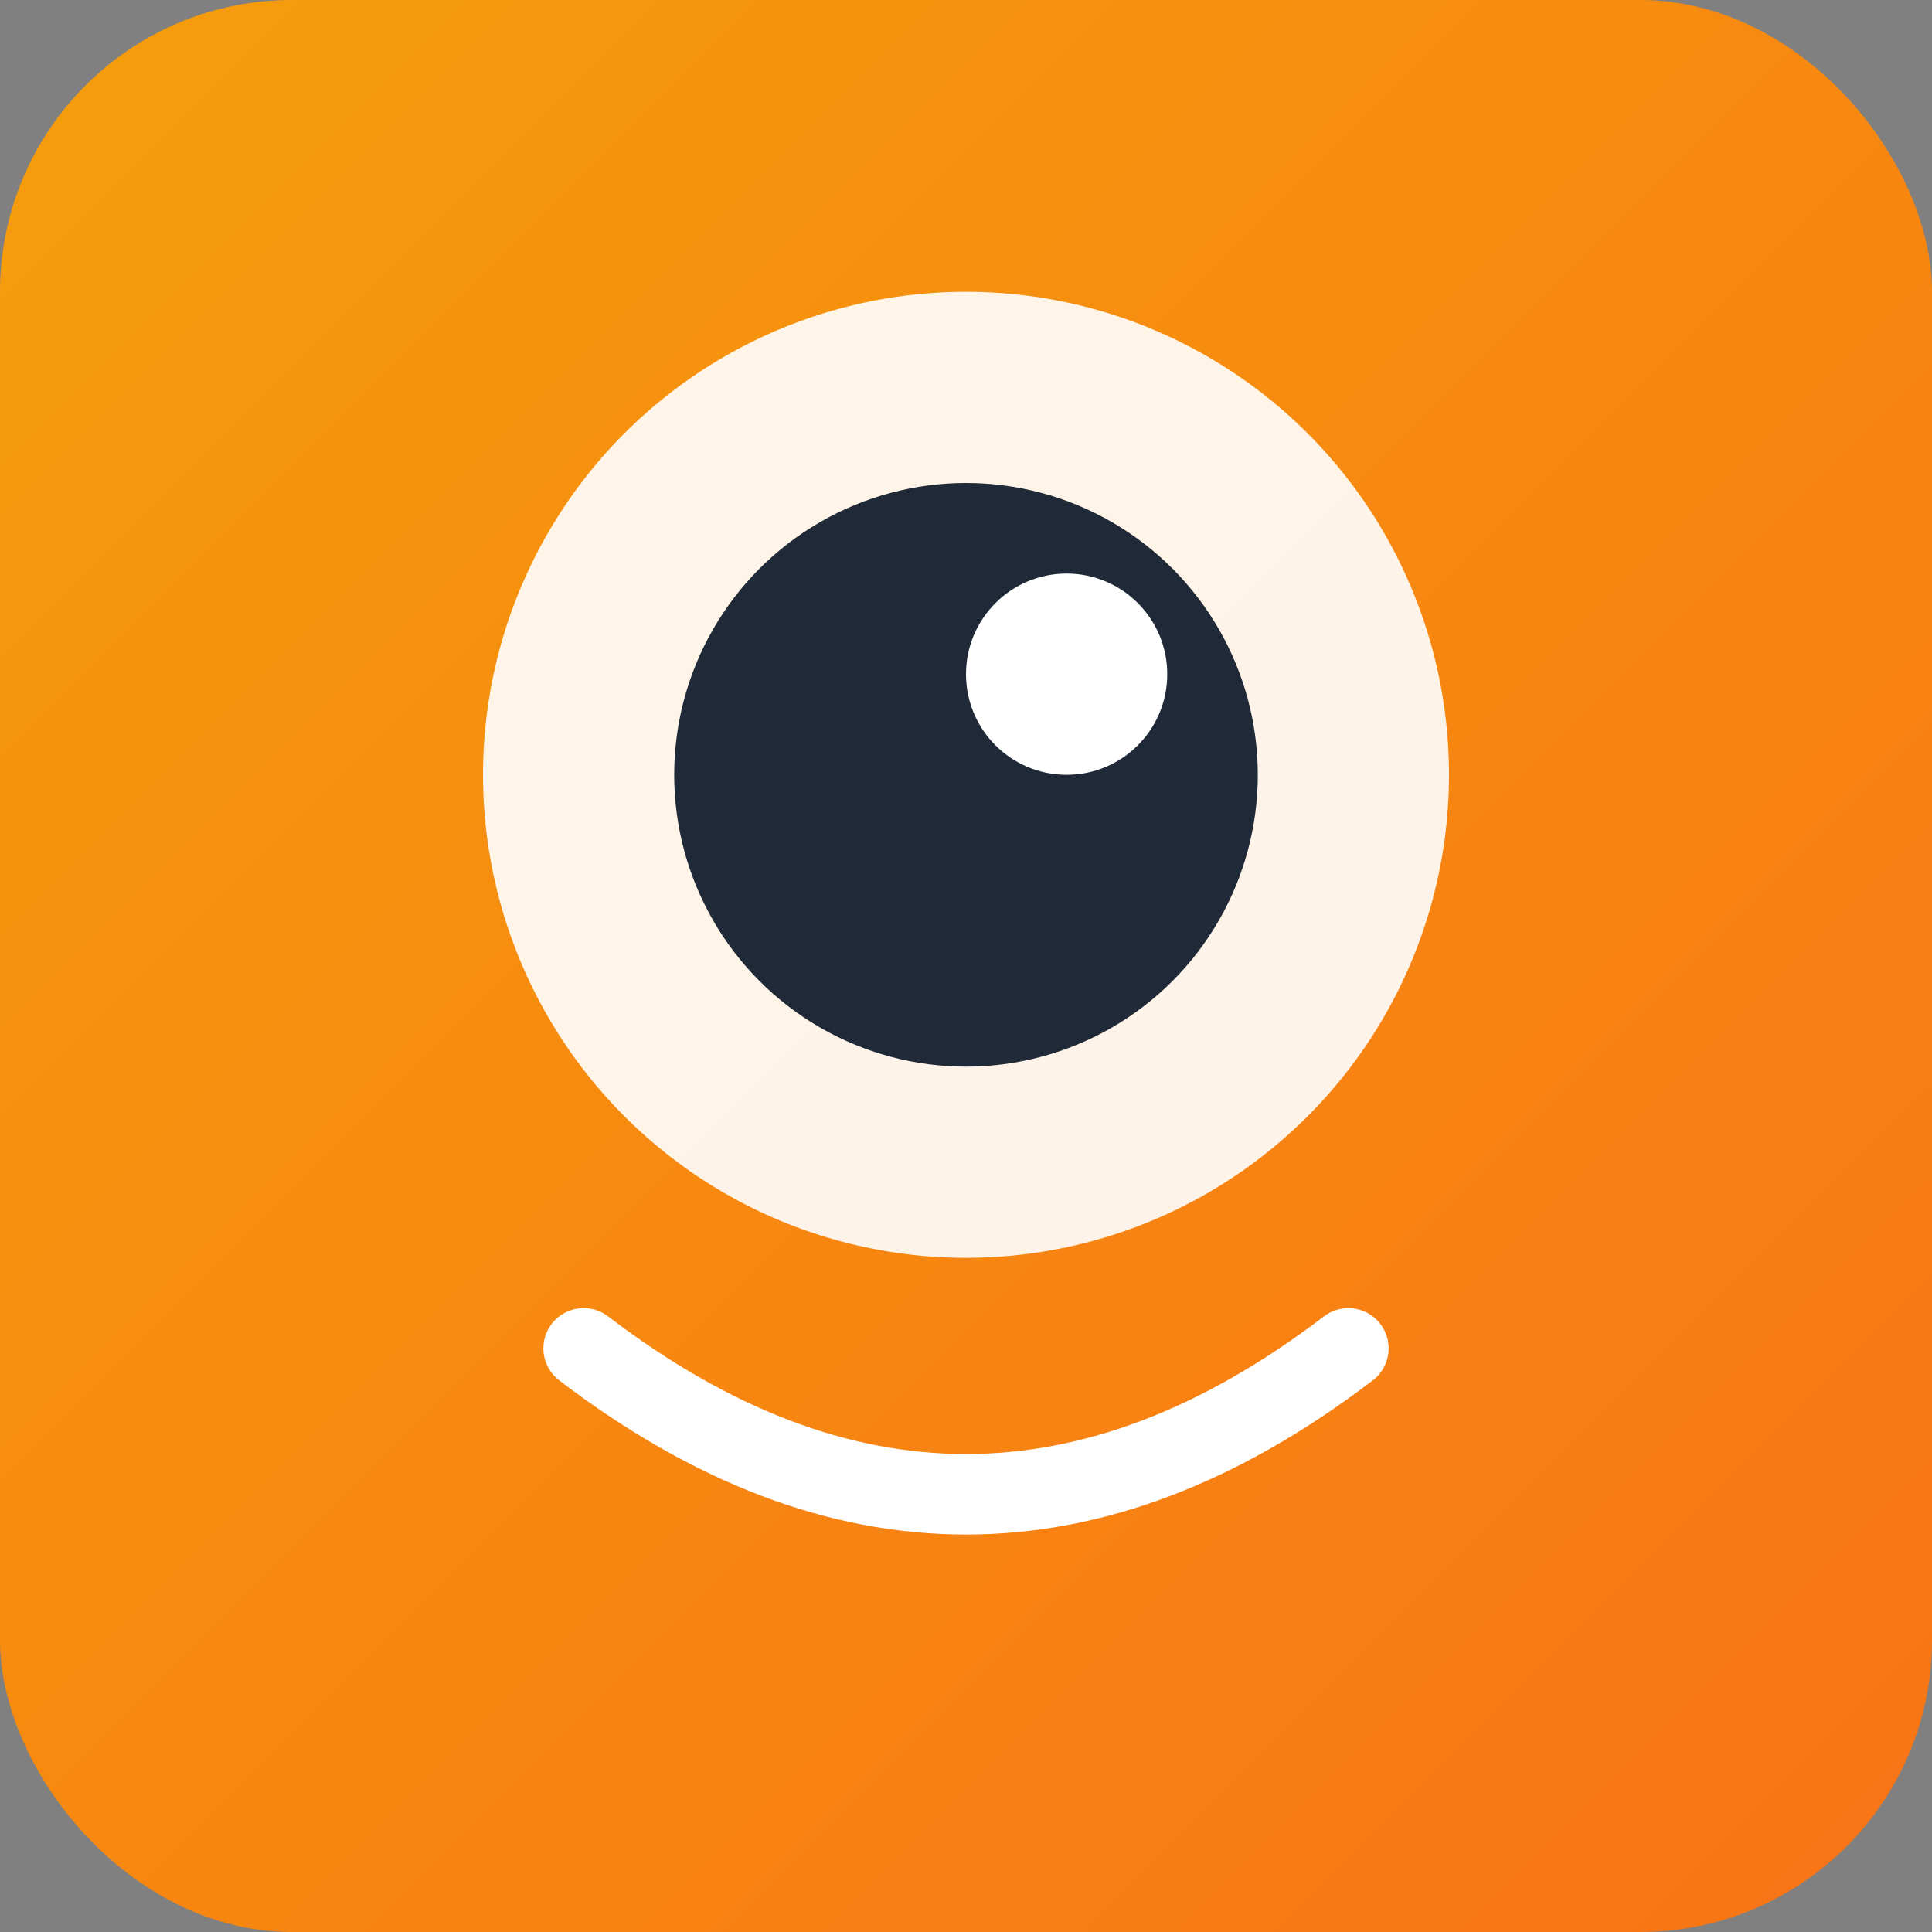
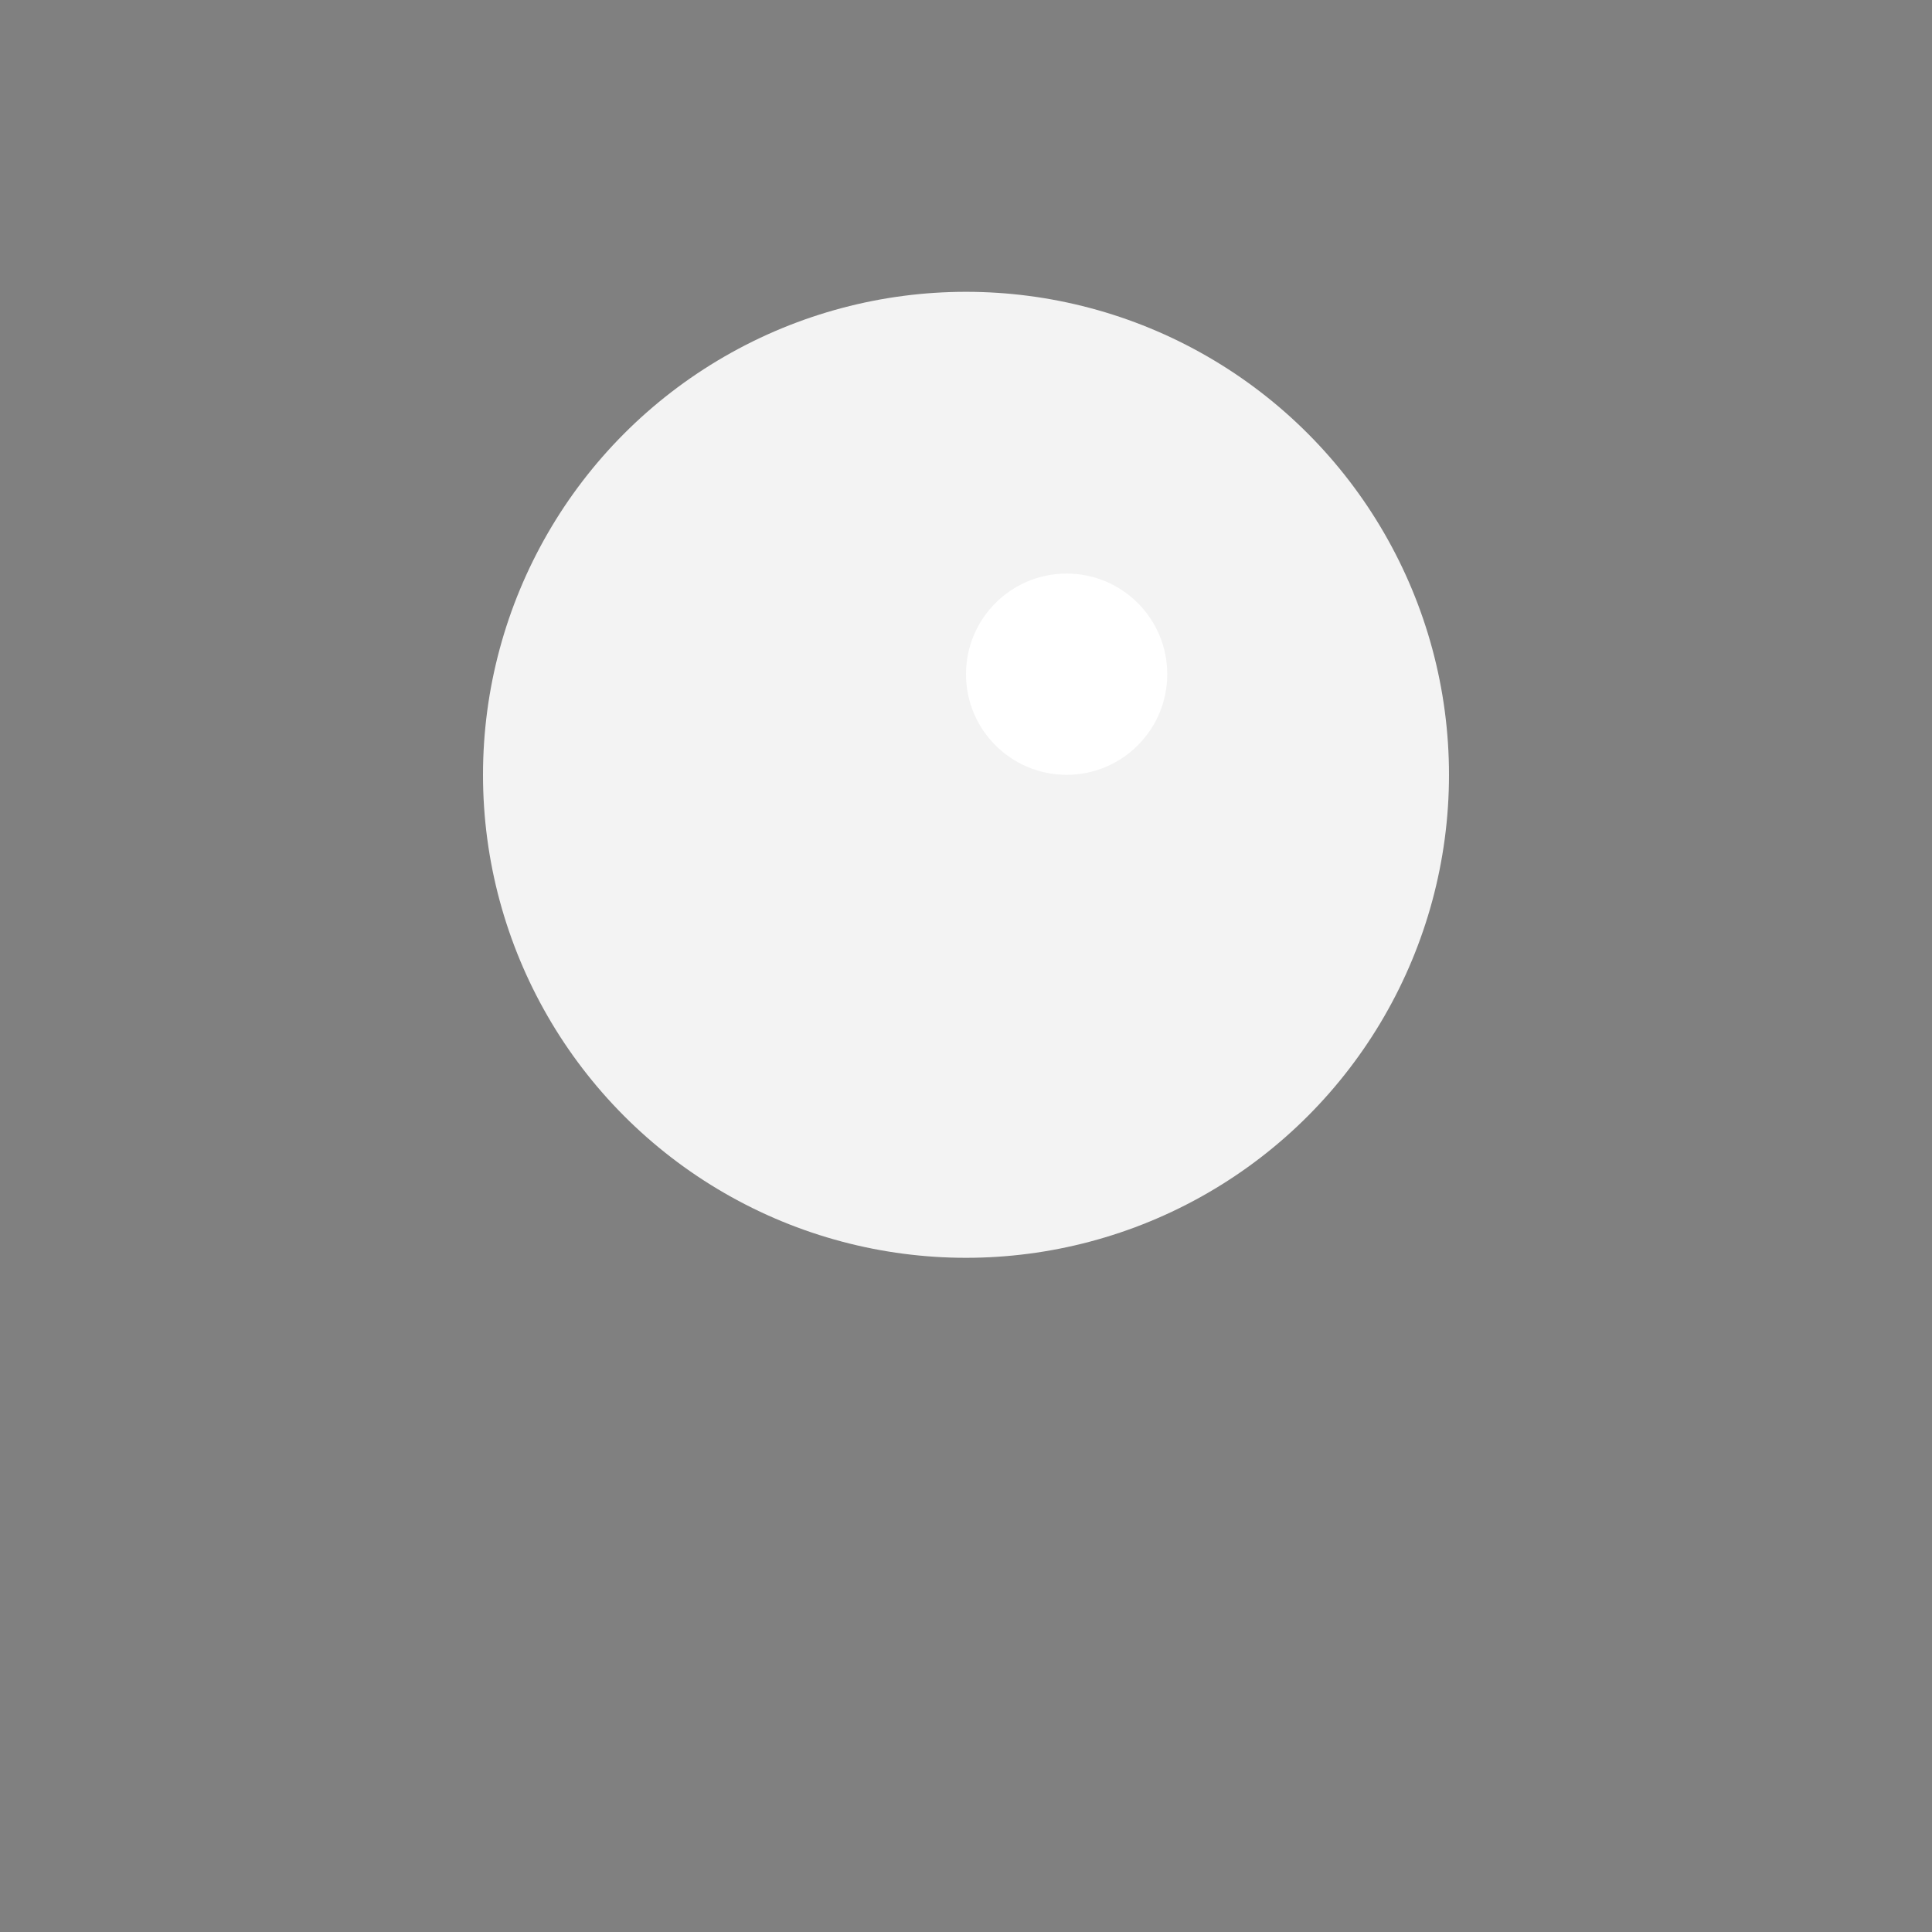
<svg xmlns="http://www.w3.org/2000/svg" width="192" height="192" viewBox="0 0 192 192">
  <rect x="0" y="0" width="192" height="192" fill="#808080" stroke="none" />
  <defs>
    <linearGradient id="grad1" x1="0%" y1="0%" x2="100%" y2="100%">
      <stop offset="0%" style="stop-color:#f59e0b;stop-opacity:1" />
      <stop offset="100%" style="stop-color:#f97316;stop-opacity:1" />
    </linearGradient>
  </defs>
-   <rect width="192" height="192" rx="29" fill="url(#grad1)" />
  <circle cx="96" cy="77" r="48" fill="white" opacity="0.9" />
-   <circle cx="96" cy="77" r="29" fill="#1f2937" />
  <circle cx="106" cy="67" r="10" fill="white" />
-   <path d="M 58 134 Q 96 163 134 134" stroke="white" stroke-width="8" fill="none" stroke-linecap="round" />
</svg>